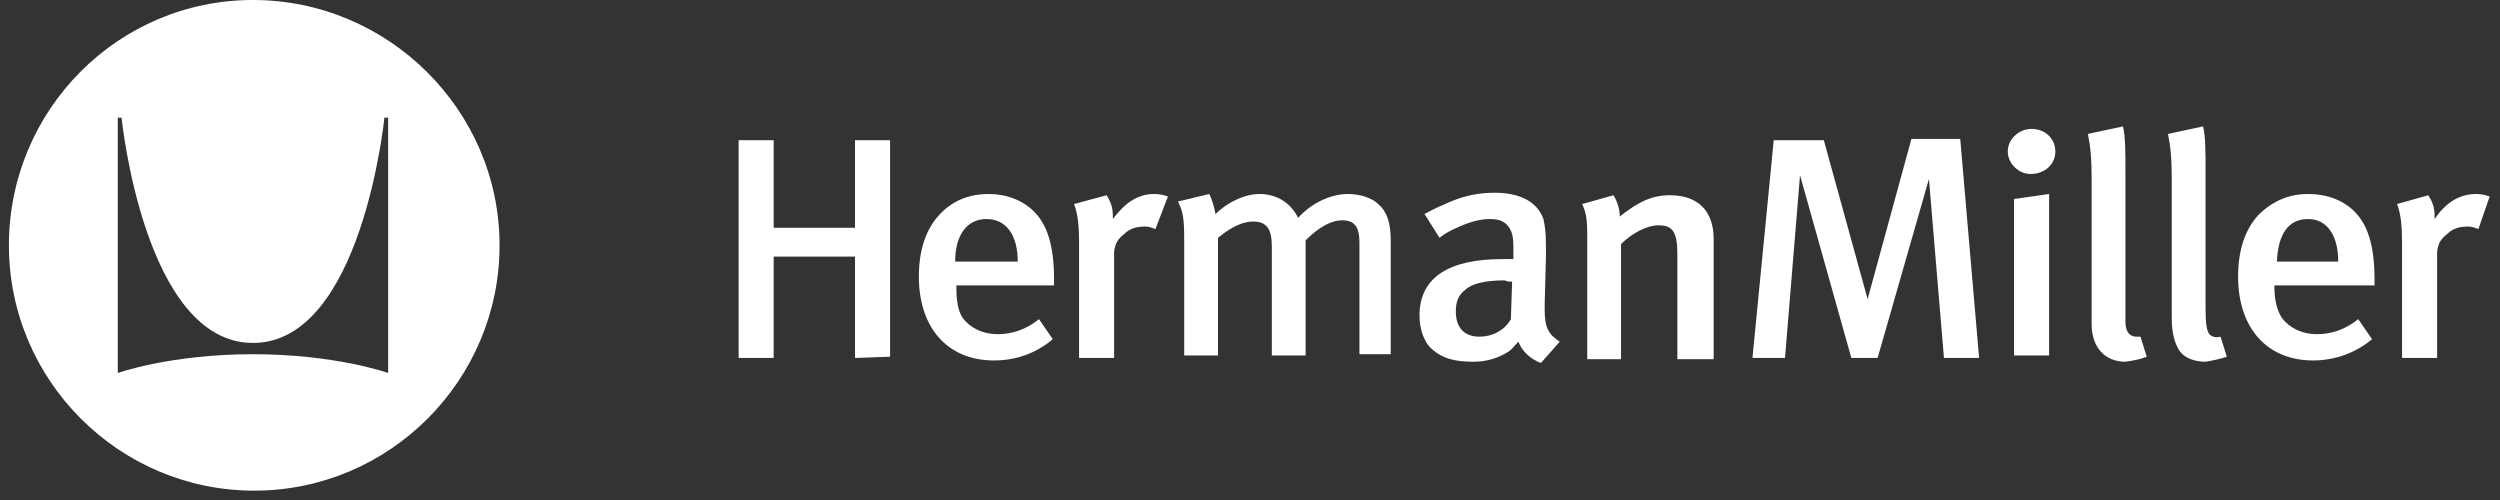
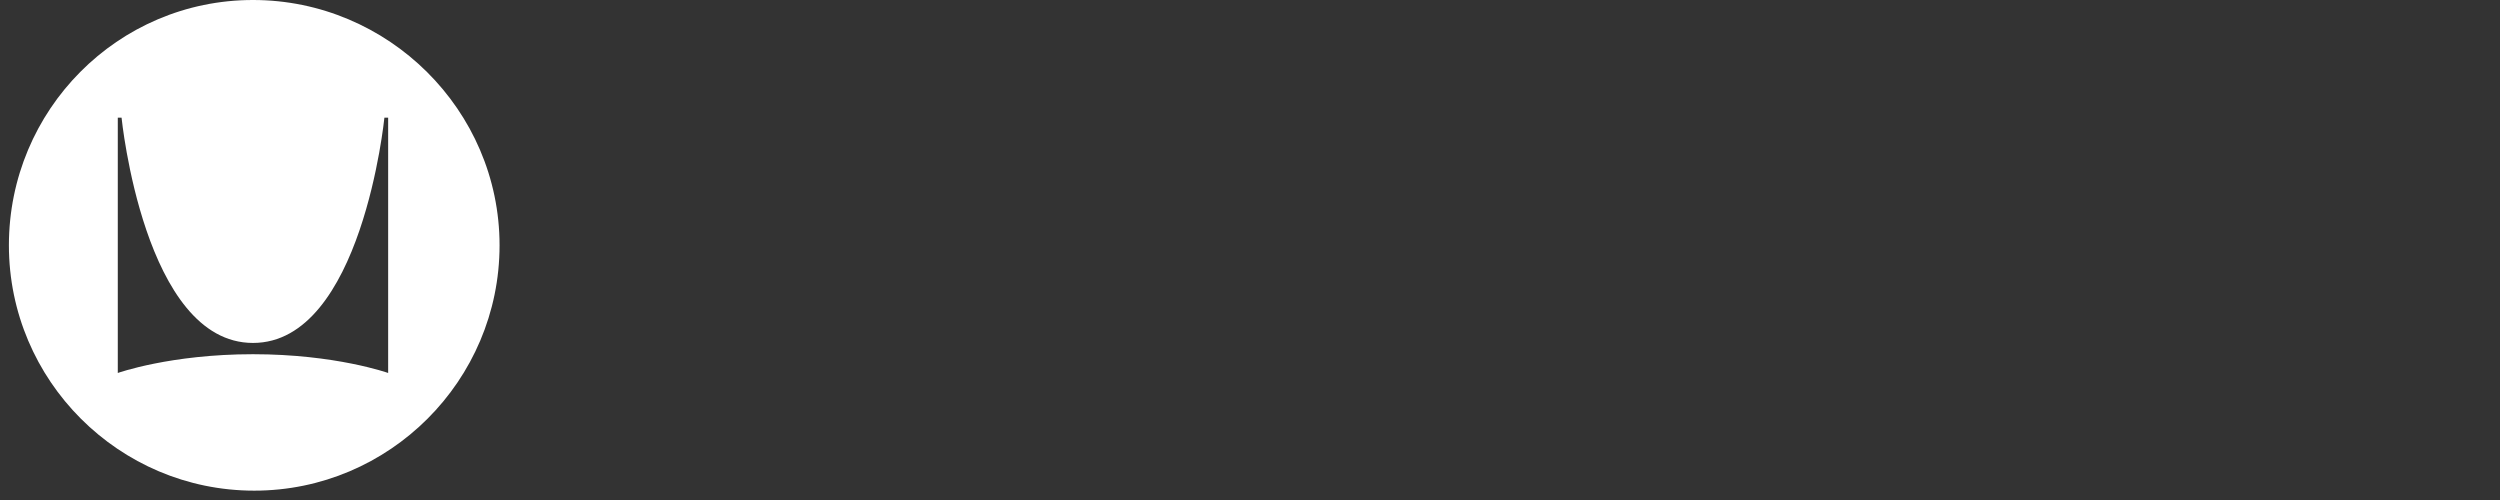
<svg xmlns="http://www.w3.org/2000/svg" width="130" height="26" viewBox="0 0 130 26" fill="none">
  <rect x="0" y="0" width="130" height="26" fill="#333333" stroke="none" />
  <path d="M20.184 19.395C20.184 19.395 17.451 18.419 13.155 18.419C8.859 18.419 6.125 19.395 6.125 19.395V6.118H6.321C6.321 6.118 7.492 17.833 13.155 17.833C18.817 17.833 19.989 6.118 19.989 6.118H20.184V19.395ZM13.155 -1.69575e-05C6.125 -1.69575e-05 0.463 5.728 0.463 12.757C0.463 19.786 6.19 25.514 13.22 25.514C20.249 25.514 25.977 19.786 25.977 12.757C25.977 5.728 20.184 -1.69575e-05 13.155 -1.69575e-05Z" fill="white" />
-   <path d="M129.463 10.218C129.268 10.153 129.073 10.088 128.747 10.088C127.836 10.088 127.12 10.609 126.6 11.39V11.26C126.6 10.739 126.469 10.479 126.274 10.153L124.647 10.609C124.842 11.13 124.907 11.715 124.907 12.692V18.614H126.73V13.082C126.795 12.627 126.925 12.431 127.25 12.171C127.576 11.845 127.966 11.78 128.357 11.78C128.552 11.78 128.682 11.845 128.877 11.911L129.463 10.218ZM123.475 14.839V14.514C123.475 12.692 123.085 11.65 122.434 10.999C121.848 10.414 121.002 10.088 120.026 10.088C118.985 10.088 118.138 10.479 117.422 11.195C116.772 11.911 116.381 12.952 116.381 14.384C116.381 17.052 117.878 18.744 120.286 18.744C121.393 18.744 122.499 18.354 123.345 17.638L122.629 16.597C121.978 17.117 121.262 17.378 120.482 17.378C119.7 17.378 119.049 17.052 118.659 16.532C118.399 16.141 118.269 15.555 118.269 14.97V14.839H123.475ZM115.795 18.549L115.47 17.508C115.21 17.573 115.014 17.508 114.884 17.378C114.754 17.183 114.689 16.857 114.689 16.076V8.917C114.689 7.875 114.689 7.094 114.559 6.574L112.736 6.964C112.867 7.615 112.931 8.201 112.931 9.372V16.532C112.931 17.443 113.127 17.898 113.322 18.224C113.582 18.614 114.103 18.81 114.689 18.81C115.079 18.744 115.405 18.679 115.795 18.549ZM106.879 7.875C106.879 7.224 106.358 6.704 105.642 6.704C104.991 6.704 104.405 7.224 104.405 7.875C104.405 8.526 104.991 9.047 105.577 9.047C106.358 9.047 106.879 8.526 106.879 7.875V7.875ZM111.63 18.549L111.304 17.508H111.109C110.784 17.508 110.523 17.313 110.523 16.727V8.917C110.523 7.875 110.523 7.094 110.393 6.574L108.571 6.964C108.701 7.615 108.766 8.201 108.766 9.372V16.857C108.766 18.094 109.482 18.81 110.523 18.81C110.979 18.744 111.304 18.679 111.63 18.549V18.549ZM106.553 18.549V10.088L104.731 10.348V18.484H106.553V18.549ZM102.908 18.549L101.932 7.224H99.394L97.116 15.555L94.838 7.289H92.234L91.128 18.614H92.82L93.601 9.112L96.27 18.614H97.636L100.305 9.307L101.086 18.614H102.908V18.549ZM89.11 18.549V12.431C89.11 10.869 88.199 10.153 86.832 10.153C85.921 10.153 85.205 10.479 84.229 11.26C84.229 10.869 84.099 10.479 83.903 10.153L82.276 10.609C82.537 11.195 82.537 11.585 82.537 12.561V18.679H84.294V12.692C84.88 12.106 85.661 11.715 86.246 11.715C86.962 11.715 87.223 12.041 87.223 13.212V18.679H89.11V18.549ZM81.105 17.768C80.519 17.378 80.323 17.052 80.323 16.076V15.816L80.389 13.342V12.822C80.389 11.976 80.323 11.715 80.259 11.39C79.933 10.479 79.022 10.023 77.72 10.023C76.939 10.023 76.223 10.153 75.442 10.479C74.987 10.674 74.531 10.869 74.075 11.13L74.856 12.366C75.182 12.106 75.442 11.976 75.898 11.78C76.484 11.52 77.004 11.39 77.46 11.39C77.981 11.39 78.241 11.52 78.436 11.78C78.631 12.041 78.696 12.301 78.696 12.887V13.473H78.111C75.312 13.473 73.815 14.449 73.815 16.401C73.815 17.052 74.01 17.768 74.466 18.159C74.987 18.614 75.573 18.81 76.614 18.81C77.33 18.81 77.915 18.614 78.436 18.289C78.631 18.159 78.696 18.029 78.957 17.768C79.152 18.289 79.608 18.679 80.128 18.875L81.105 17.768ZM72.318 18.549V12.496C72.318 11.585 72.123 10.999 71.667 10.609C71.342 10.284 70.691 10.088 70.105 10.088C69.194 10.088 68.218 10.544 67.502 11.325C67.111 10.544 66.395 10.088 65.484 10.088C64.703 10.088 63.792 10.544 63.206 11.13C63.141 10.739 63.011 10.348 62.881 10.088L61.254 10.479C61.514 10.999 61.579 11.325 61.579 12.496V18.484H63.336V12.366C64.052 11.78 64.638 11.52 65.159 11.52C65.874 11.52 66.135 11.911 66.135 12.822V18.484H67.892V12.496C68.608 11.78 69.259 11.455 69.78 11.455C70.431 11.455 70.691 11.78 70.691 12.627V18.419H72.318V18.549ZM60.733 10.218C60.538 10.153 60.342 10.088 60.017 10.088C59.106 10.088 58.455 10.609 57.869 11.39V11.26C57.869 10.739 57.739 10.479 57.544 10.153L55.851 10.609C56.047 11.13 56.112 11.715 56.112 12.692V18.614H57.934V13.082C57.999 12.627 58.129 12.431 58.455 12.171C58.78 11.845 59.171 11.78 59.562 11.78C59.757 11.78 59.887 11.845 60.082 11.911L60.733 10.218ZM54.81 14.839V14.514C54.81 12.692 54.419 11.65 53.769 10.999C53.183 10.414 52.337 10.088 51.426 10.088C50.319 10.088 49.473 10.479 48.822 11.195C48.171 11.911 47.781 12.952 47.781 14.384C47.781 17.052 49.278 18.744 51.686 18.744C52.858 18.744 53.899 18.354 54.745 17.638L54.029 16.597C53.378 17.117 52.662 17.378 51.881 17.378C51.1 17.378 50.449 17.052 50.059 16.532C49.798 16.141 49.733 15.555 49.733 14.97V14.839H54.81ZM46.284 18.549V7.289H44.461V11.845H40.231V7.289H38.408V18.614H40.231V13.342H44.461V18.614L46.284 18.549ZM121.588 13.603H118.399C118.464 12.171 118.985 11.39 120.026 11.39C121.002 11.39 121.588 12.236 121.588 13.603ZM78.631 14.644L78.566 16.597C78.241 17.183 77.59 17.508 76.939 17.508C76.158 17.508 75.703 17.052 75.703 16.206C75.703 15.686 75.833 15.36 76.158 15.1C76.484 14.774 77.134 14.579 78.241 14.579C78.371 14.644 78.501 14.644 78.631 14.644V14.644ZM52.923 13.603H49.668C49.668 12.171 50.319 11.39 51.295 11.39C52.337 11.39 52.923 12.236 52.923 13.603" fill="white" />
</svg>